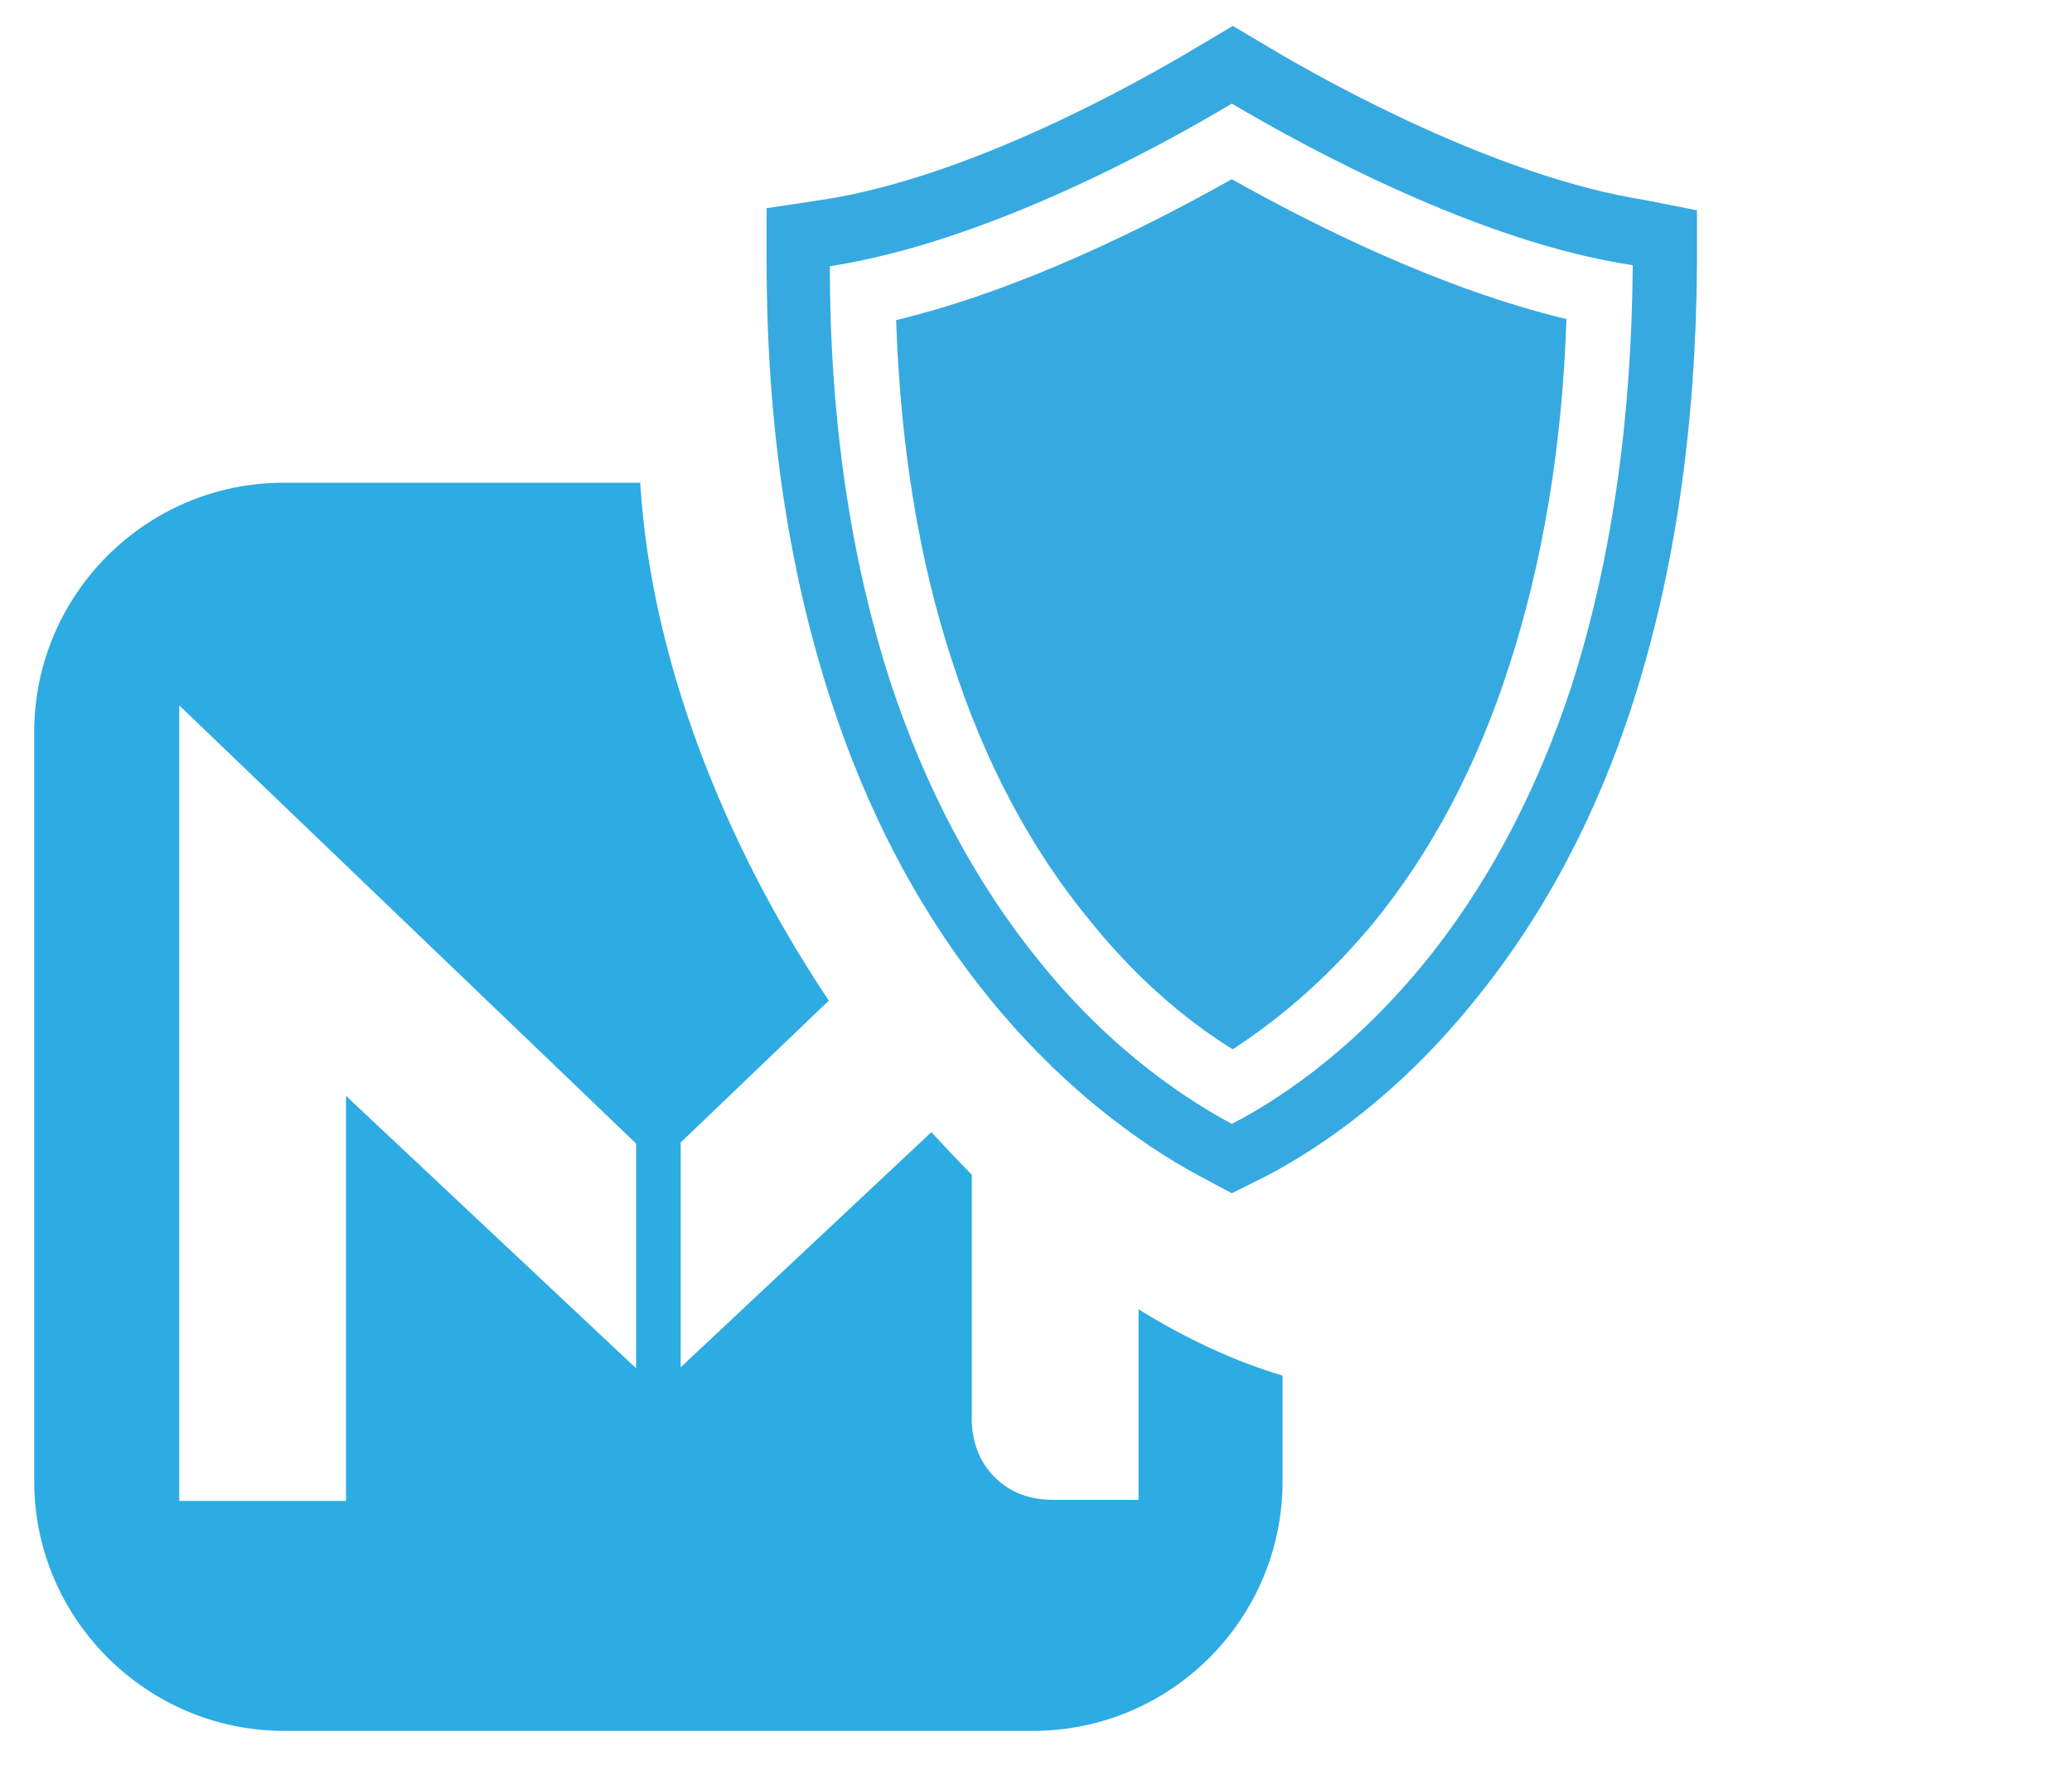
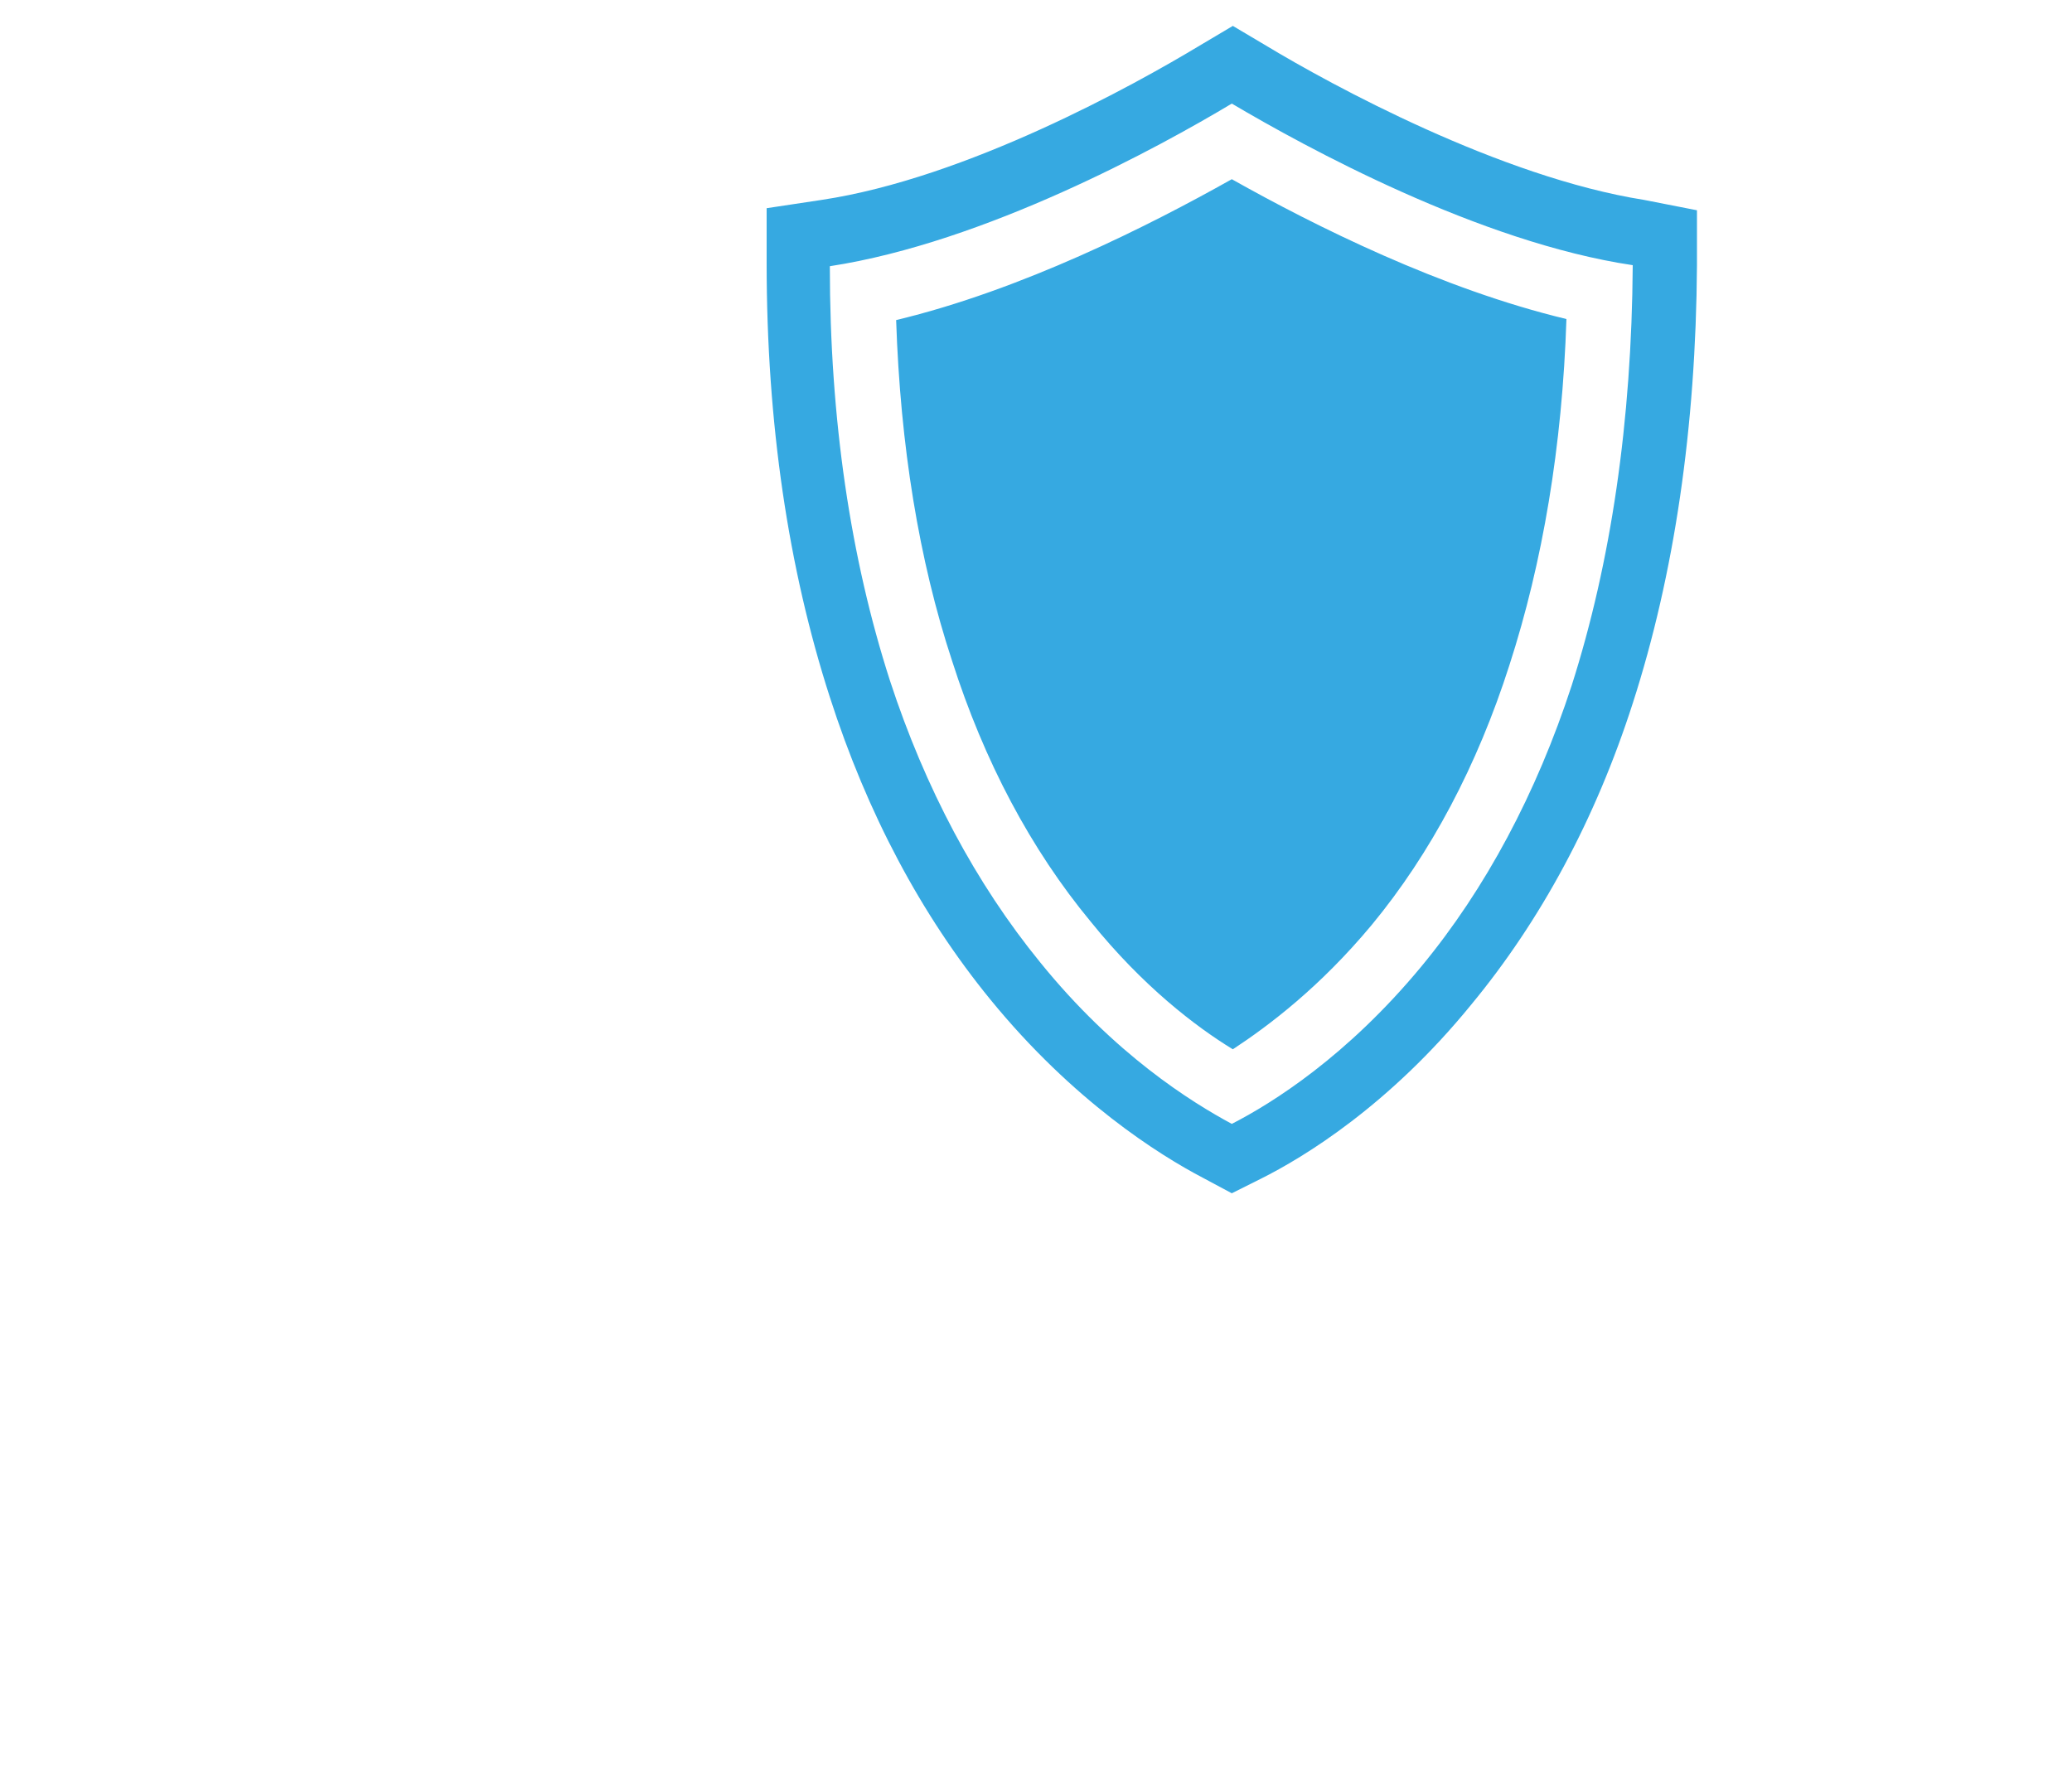
<svg xmlns="http://www.w3.org/2000/svg" version="1.1" id="Calque_1" x="0px" y="0px" viewBox="0 0 200 171.4" style="enable-background:new 0 0 200 171.4;" xml:space="preserve">
  <style type="text/css">
	.st0{fill:#2DABE3;}
	.st1{fill:#36A9E1;}
</style>
-   <path class="st0" d="M109.9,126.4v18.4h-8.2c-2.3,0-4.2-0.7-5.7-2.2c-1.4-1.4-2.1-3.2-2.2-5.3v-23.9c-1.3-1.3-2.6-2.7-3.9-4.1  l-24.2,22.7l0-21.7l14.3-13.7c-10.3-15.4-17.2-33.3-18.2-50H27.4c-13.3,0-24.1,10.8-24.1,24.1v72.3c0,13.3,10.9,24.1,24.1,24.1h72.3  c13.3,0,24.1-10.8,24.1-24.1v-10.2C119.1,131.4,114.4,129.2,109.9,126.4 M33.4,105.8v39.1H17.3V68.1l44.1,42.3l0,21.7L33.4,105.8z" />
  <path class="st1" d="M163.8,20.3l0,5.3c-0.1,15.7-2.2,29.9-6.2,42.3c-3.6,11.2-8.9,21-15.6,29.1c-7.9,9.7-16.1,14.7-20.3,16.8  l-2.8,1.4l-2.8-1.5c-4.2-2.2-12.5-7.4-20.5-17.2c-6.7-8.2-11.9-18-15.5-29.2c-4-12.4-6.1-26.4-6.1-41.9l0-5.3l5.3-0.8  c14-2.1,30.2-11.1,36.5-14.9l3.2-1.9l3.2,1.9c6.3,3.8,22.6,12.7,36.5,14.9L163.8,20.3z M157.6,25.6C142.8,23.4,126,14.2,118.9,10  c-7,4.2-23.8,13.4-38.8,15.7c0,14.8,2,28.2,5.8,40c3.4,10.4,8.3,19.6,14.5,27.2c7.2,8.9,14.6,13.5,18.5,15.6  c3.9-2,11.1-6.5,18.3-15.2c6.2-7.5,11.1-16.7,14.5-27.1C155.5,54.3,157.5,40.7,157.6,25.6 M132.4,89.3c5.7-6.9,10.2-15.4,13.3-25.1  c3.2-9.9,5.1-21.1,5.5-33.4c-12.1-2.9-24.3-9-32.3-13.5c-8,4.5-20.3,10.7-32.4,13.6c0.4,12.1,2.2,23.2,5.4,32.9  c3.1,9.7,7.6,18.2,13.4,25.2c5,6.2,10.1,10.1,13.7,12.3C122.5,99,127.4,95.3,132.4,89.3" />
</svg>